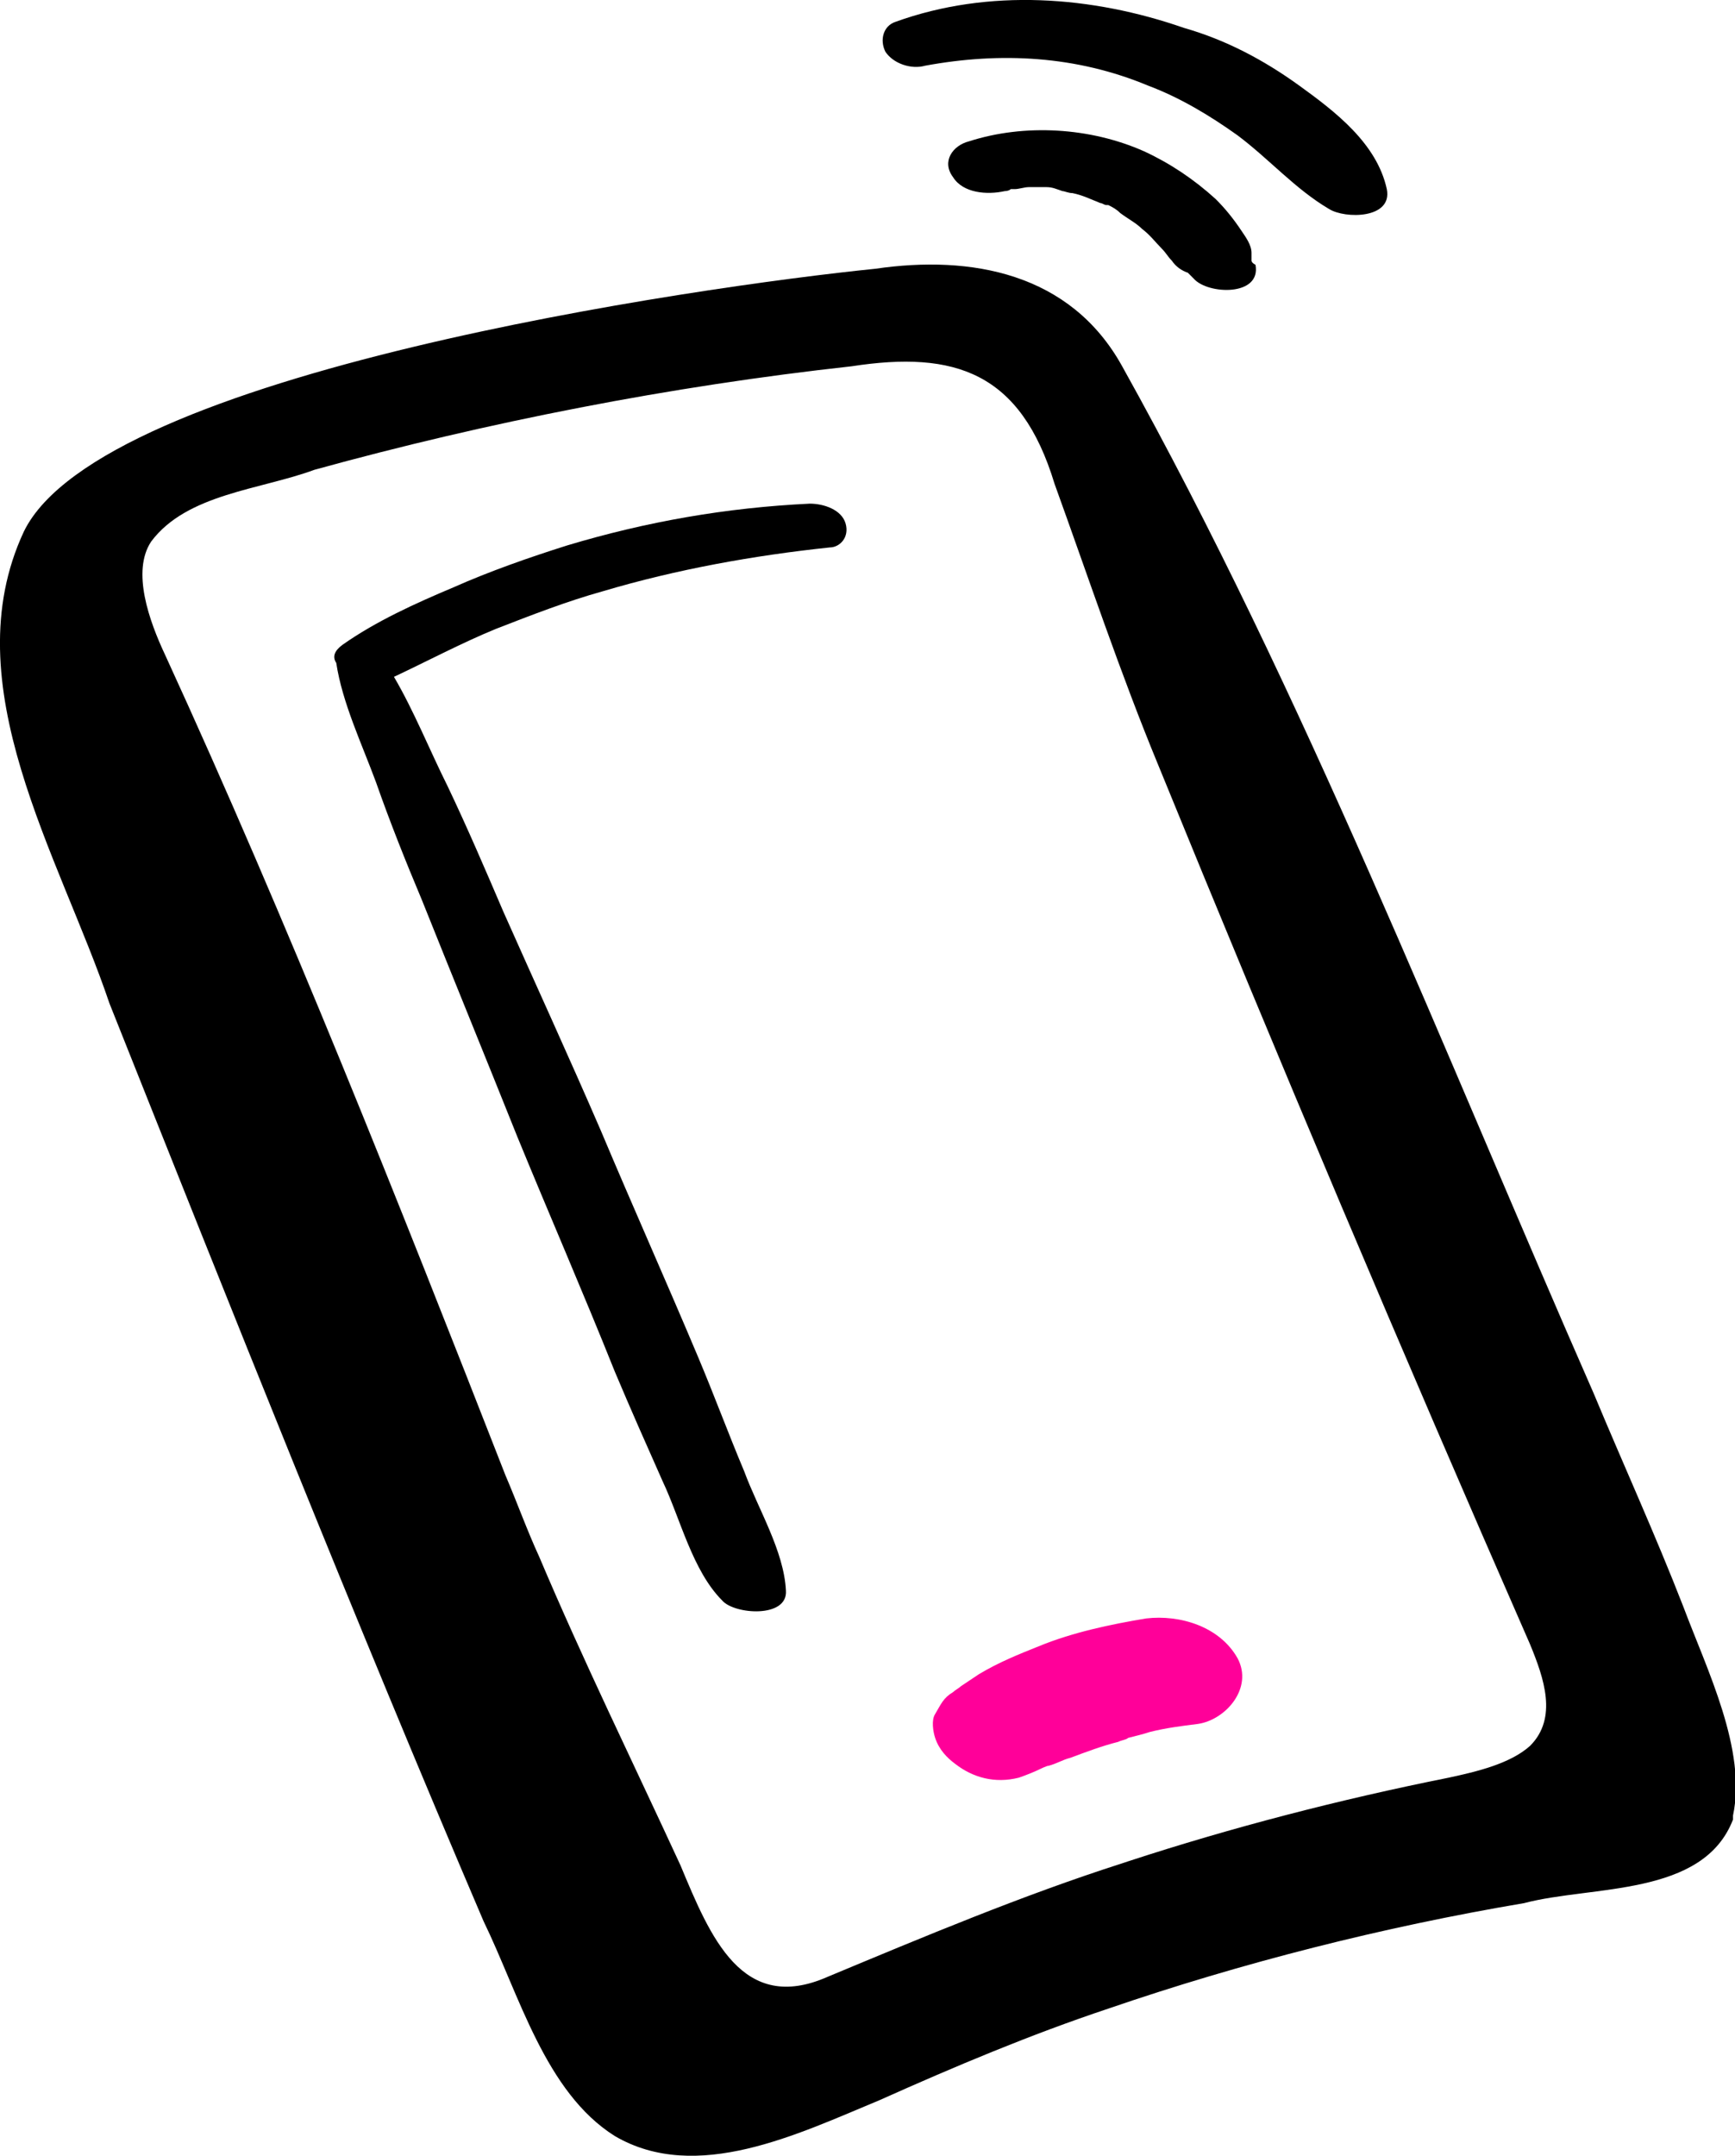
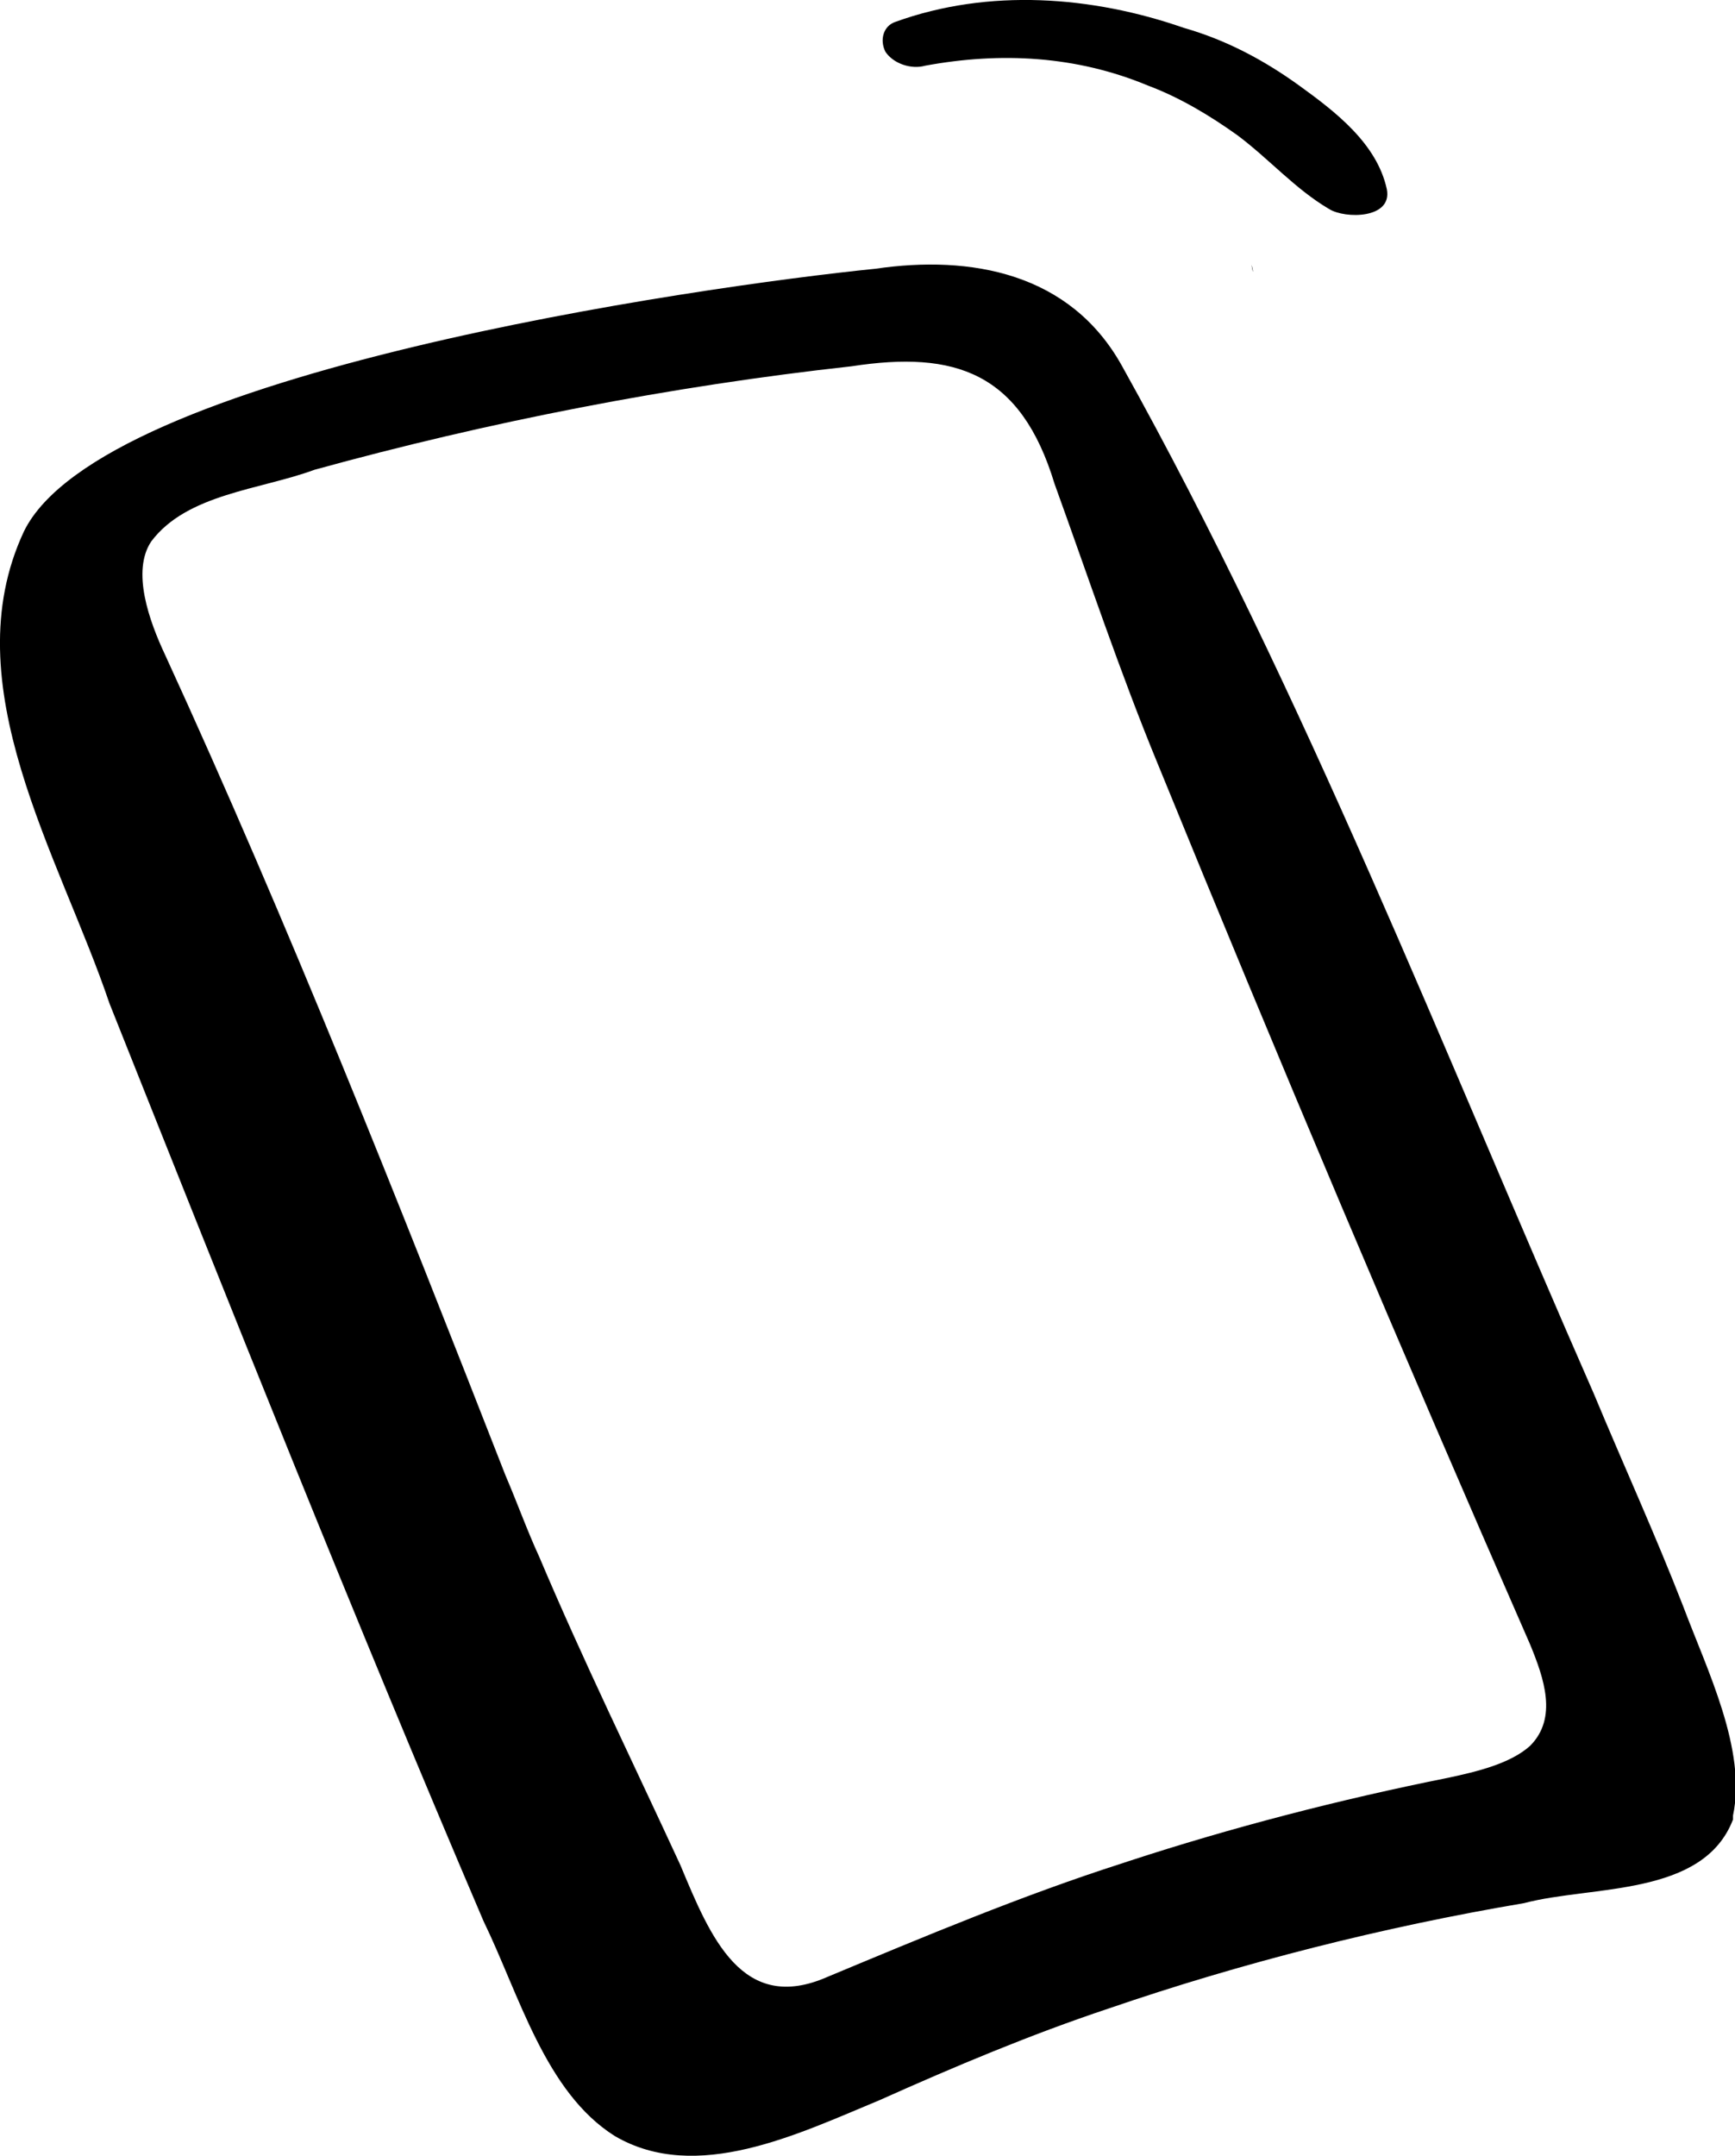
<svg xmlns="http://www.w3.org/2000/svg" id="Camada_2" x="0px" y="0px" viewBox="0 0 87.2 108.3" style="enable-background:new 0 0 87.2 108.3;" xml:space="preserve">
  <style type="text/css"> .st0{fill:#FF0099;} </style>
  <g id="Camada_2_00000106146199438959988620000002479389277166754698_">
    <g>
      <path d="M87.1,91.2c0.7-3.3-1.3-7.3-2.5-10.5c-1.4-3.6-3-7.1-4.5-10.7c-7.6-17.3-14.5-35.1-23.7-51.6c-2.6-4.7-7.6-5.6-12.4-4.9 c-8.9,0.9-38.9,5.2-42.8,13.2C-2.4,34.4,3,43,5.5,50.4c6.1,15.3,12.3,30.9,18.8,46.1c1.8,3.7,3.1,8.6,6.6,10.8 c4.1,2.4,9.2-0.1,13.3-1.8c3.8-1.7,7.6-3.3,11.5-4.6c6.7-2.3,13.8-4.1,20.9-5.3c3.4-0.9,9-0.3,10.5-4.2L87.1,91.2z M56.4,93.6 c-5,1.6-10,3.7-14.8,5.7c-4.3,1.9-5.9-2-7.4-5.6c-2.4-5.2-4.9-10.3-7.1-15.5c-0.6-1.3-1.1-2.7-1.7-4.1C20,60.3,14.5,46.4,8.3,32.9 c-0.8-1.7-1.7-4.2-0.7-5.7c1.8-2.4,5.5-2.6,8.2-3.6c8.7-2.4,17.9-4.2,27-5.2c5.2-0.8,8.5,0.3,10.2,5.9c1.7,4.7,3.3,9.5,5.2,14.1 c6,14.7,12.3,29.6,18.7,44.2c0.7,1.7,1.4,3.7,0,5.1c-1,0.9-2.7,1.3-4.1,1.6c-5.5,1.1-10.9,2.5-16.1,4.2L56.4,93.6z" />
-       <path class="st0" d="M62.2,83.3c-0.9-1.6-2.9-2.2-4.6-2c-1.8,0.3-3.7,0.7-5.4,1.4c-1,0.4-2,0.8-3,1.4c-0.3,0.2-0.6,0.4-0.9,0.6 c-0.1,0.1-0.3,0.2-0.4,0.3c-0.5,0.3-0.6,0.6-0.9,1.1c-0.2,0.3-0.1,0.9,0,1.2c0.2,0.6,0.6,1,1,1.3c0.9,0.7,2,1,3.2,0.7 c0.3-0.1,0.8-0.3,1-0.4c0,0,0.4-0.2,0.5-0.2c0.4-0.1,0.7-0.3,1.1-0.4c0.8-0.3,1.6-0.6,2.4-0.8c0.2-0.1,0.4-0.1,0.5-0.2 c0.4-0.1,0.8-0.2,1.1-0.3c0.8-0.2,1.6-0.3,2.4-0.4C61.6,86.4,63,84.8,62.2,83.3z" />
-       <path d="M42.5,26.3c-0.2-0.7-1.1-1-1.8-1c-4.2,0.2-8.2,0.9-12.2,2.1c-1.9,0.6-3.9,1.3-5.7,2.1c-1.9,0.8-3.9,1.7-5.6,2.9 c-0.4,0.3-0.5,0.6-0.3,0.9v0c0.3,2,1.3,4.1,2,6c0.7,2,1.5,4,2.3,5.9c1.6,4,3.2,7.9,4.8,11.9c1.6,3.9,3.3,7.8,4.9,11.8 c0.8,1.9,1.6,3.7,2.4,5.5c0.9,1.9,1.5,4.5,3,6c0.6,0.7,3.3,0.9,3.2-0.5c-0.1-2-1.4-4.1-2.1-6c-0.8-1.9-1.5-3.8-2.3-5.7 c-1.6-3.8-3.3-7.6-4.9-11.4c-1.6-3.7-3.3-7.4-4.9-11c-0.9-2.1-1.8-4.2-2.8-6.3c-0.9-1.8-1.7-3.8-2.7-5.5c1.7-0.8,3.4-1.7,5.1-2.4 c1.8-0.7,3.6-1.4,5.4-1.9c3.7-1.1,7.6-1.8,11.4-2.2C42.2,27.5,42.7,27,42.5,26.3z" />
      <g>
-         <path d="M62.9,13.1c0-0.2,0-0.3,0-0.4c0-0.4-0.3-0.8-0.5-1.1c-0.4-0.6-0.8-1.1-1.3-1.6c-1.1-1-2.3-1.8-3.6-2.4 c-2.7-1.2-6-1.4-8.8-0.5c-0.8,0.2-1.4,1-0.8,1.8c0.5,0.8,1.7,0.9,2.6,0.7c0,0,0.2,0,0.3-0.1c0.1,0,0.2,0,0.2,0 c0.2,0,0.5-0.1,0.7-0.1c0,0,0,0,0.1,0c0.1,0,0.2,0,0.3,0c0.1,0,0.3,0,0.4,0c0,0,0,0,0,0c0,0,0,0,0.1,0c0.3,0,0.5,0.1,0.8,0.2 c0.1,0,0.3,0.1,0.5,0.1c0.5,0.1,0.9,0.3,1.4,0.5c0.1,0,0.2,0.1,0.3,0.1c0,0,0,0,0,0c0,0,0,0,0.1,0c0.2,0.1,0.4,0.2,0.6,0.4 c0.4,0.3,0.8,0.5,1.1,0.8c0.4,0.3,0.7,0.7,1,1c0.2,0.2,0.3,0.4,0.5,0.6c0.2,0.3,0.5,0.5,0.8,0.6c0.1,0.1,0.2,0.2,0.3,0.3 c0.7,0.8,3.4,0.9,3.1-0.7C62.9,13.2,62.9,13.1,62.9,13.1z" />
        <path d="M62.9,13.3C62.9,13.3,62.9,13.3,62.9,13.3C63,13.6,63,13.9,62.9,13.3z" />
      </g>
      <path d="M69.7,9.5c-0.5-2.3-2.6-3.9-4.4-5.2C63.5,3,61.6,2,59.5,1.4C54.9-0.2,49.7-0.6,45,1.1c-0.6,0.2-0.8,0.9-0.5,1.5 c0.4,0.6,1.3,0.9,2,0.7c3.8-0.7,7.6-0.5,11.2,1c1.6,0.6,3.1,1.5,4.5,2.5c1.6,1.2,2.9,2.7,4.6,3.7C67.6,11,70,11,69.7,9.5z" />
    </g>
  </g>
</svg>